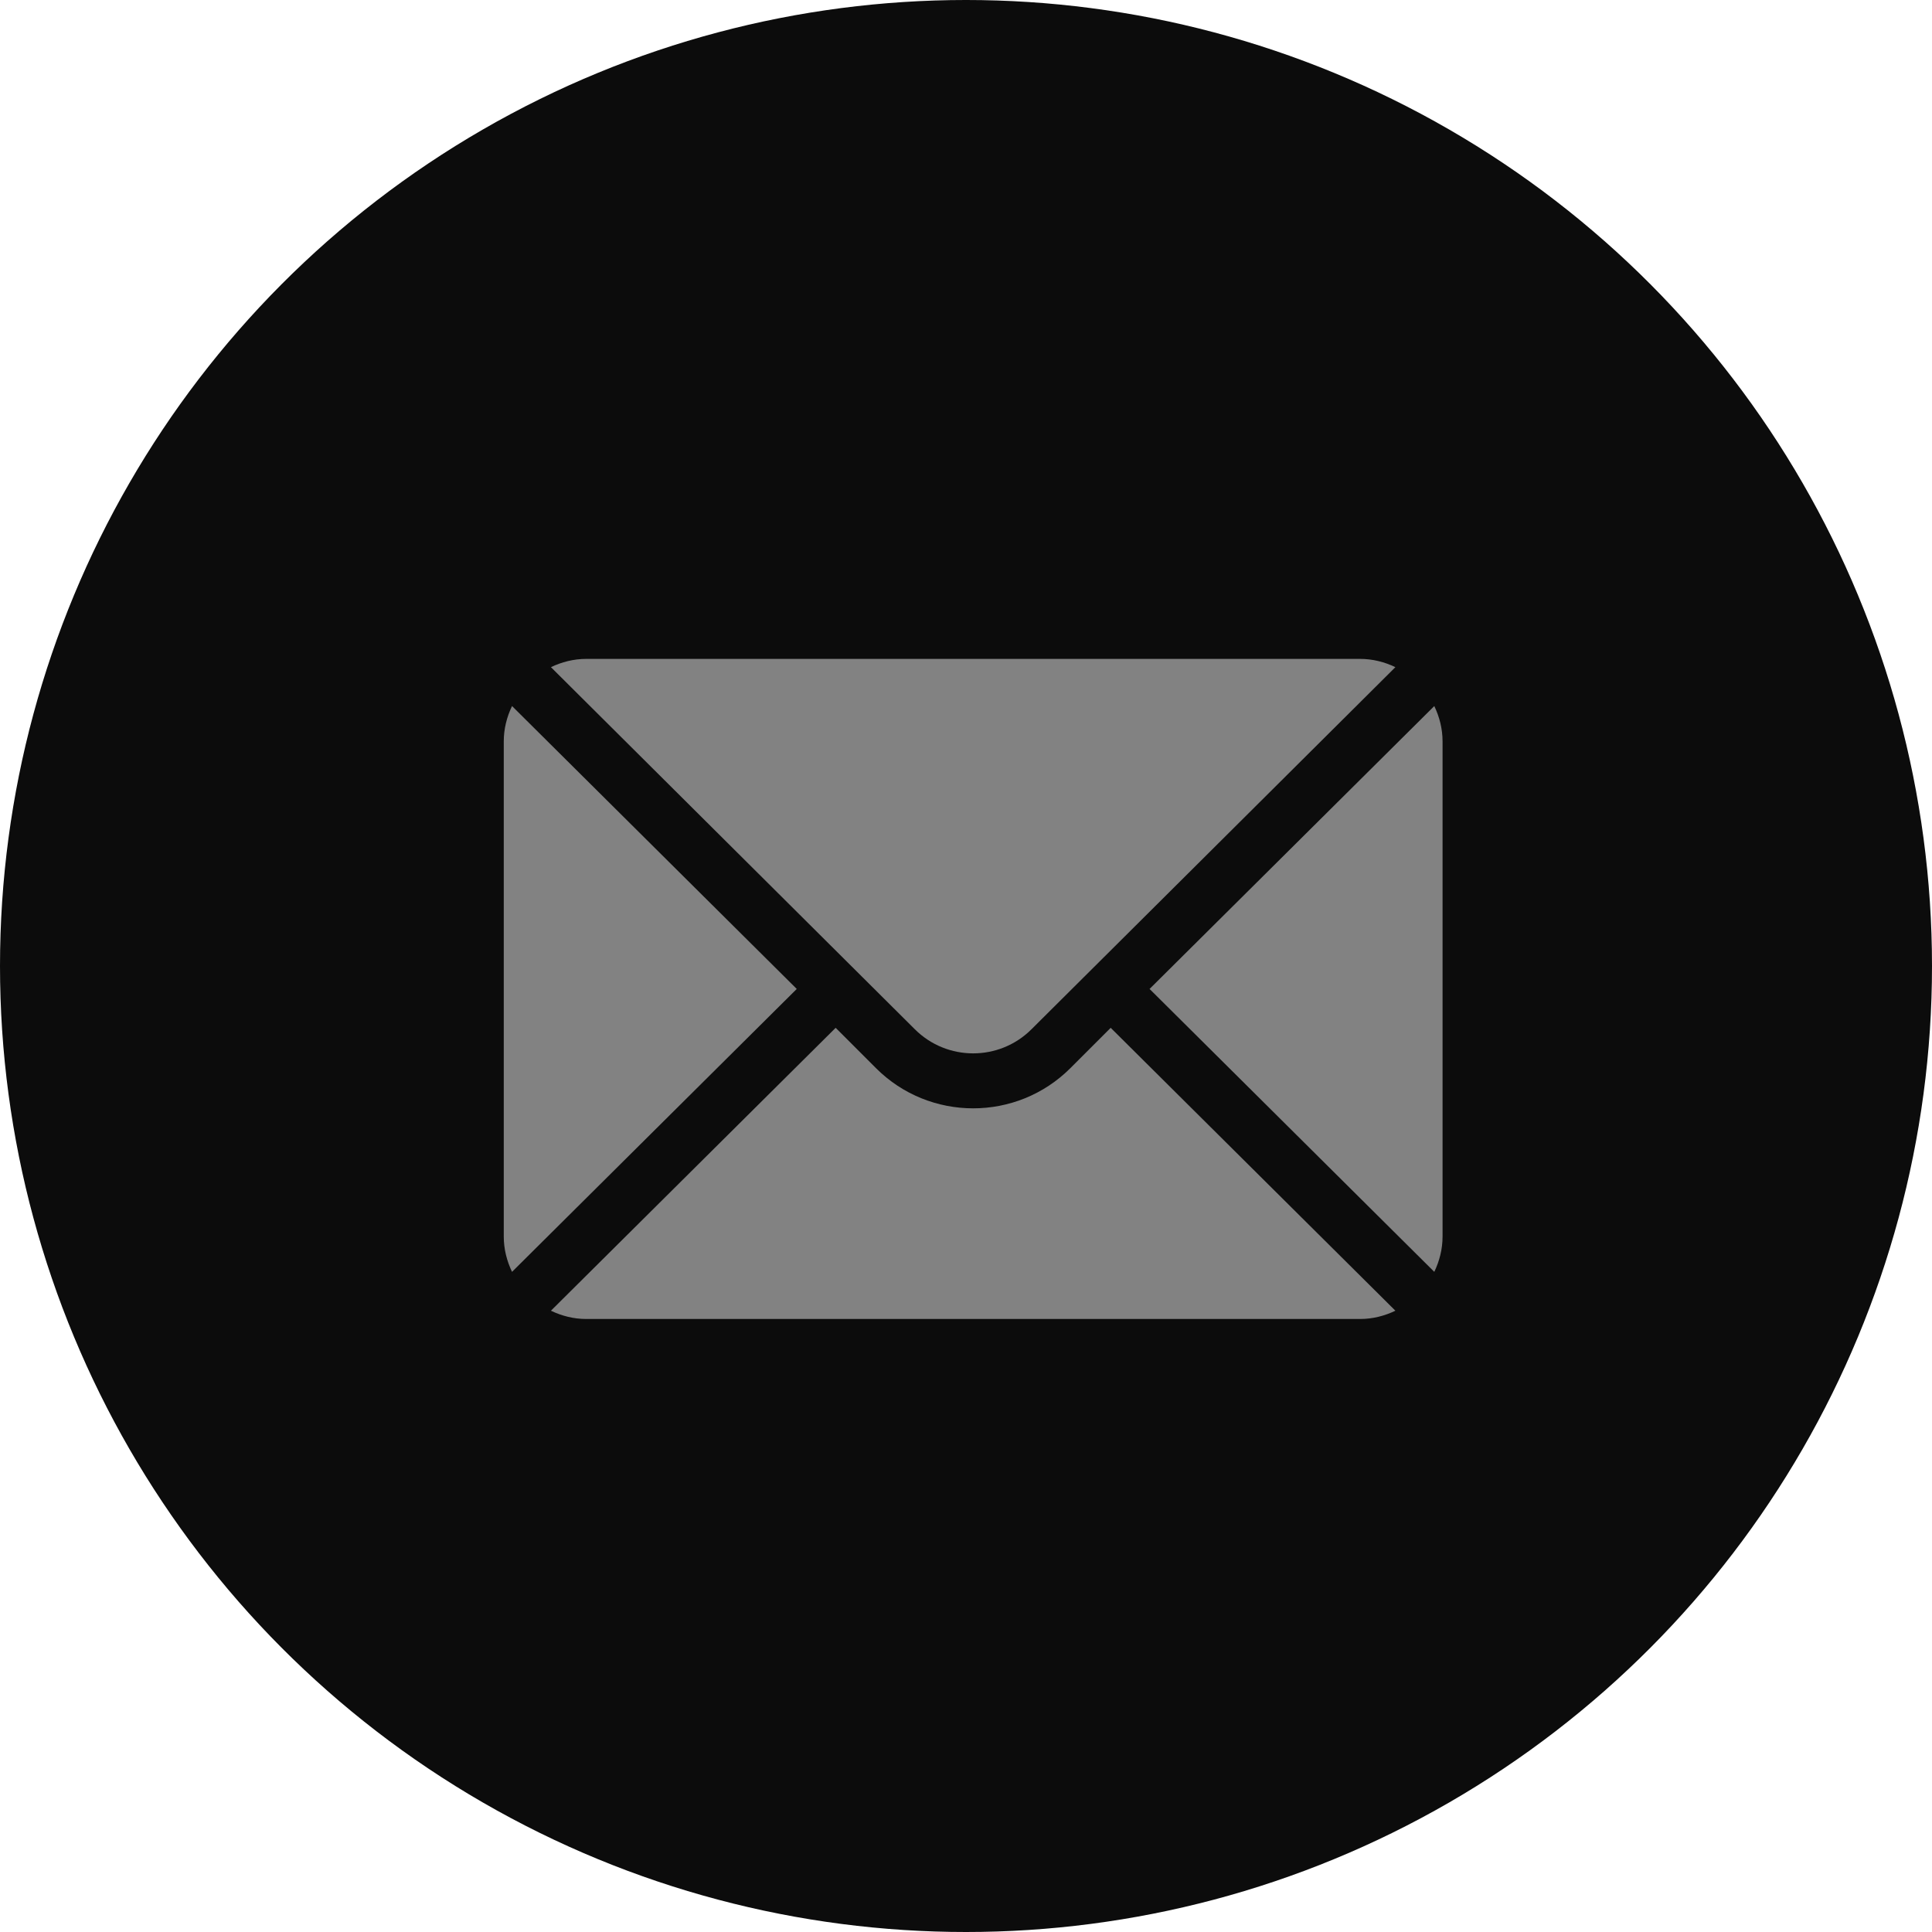
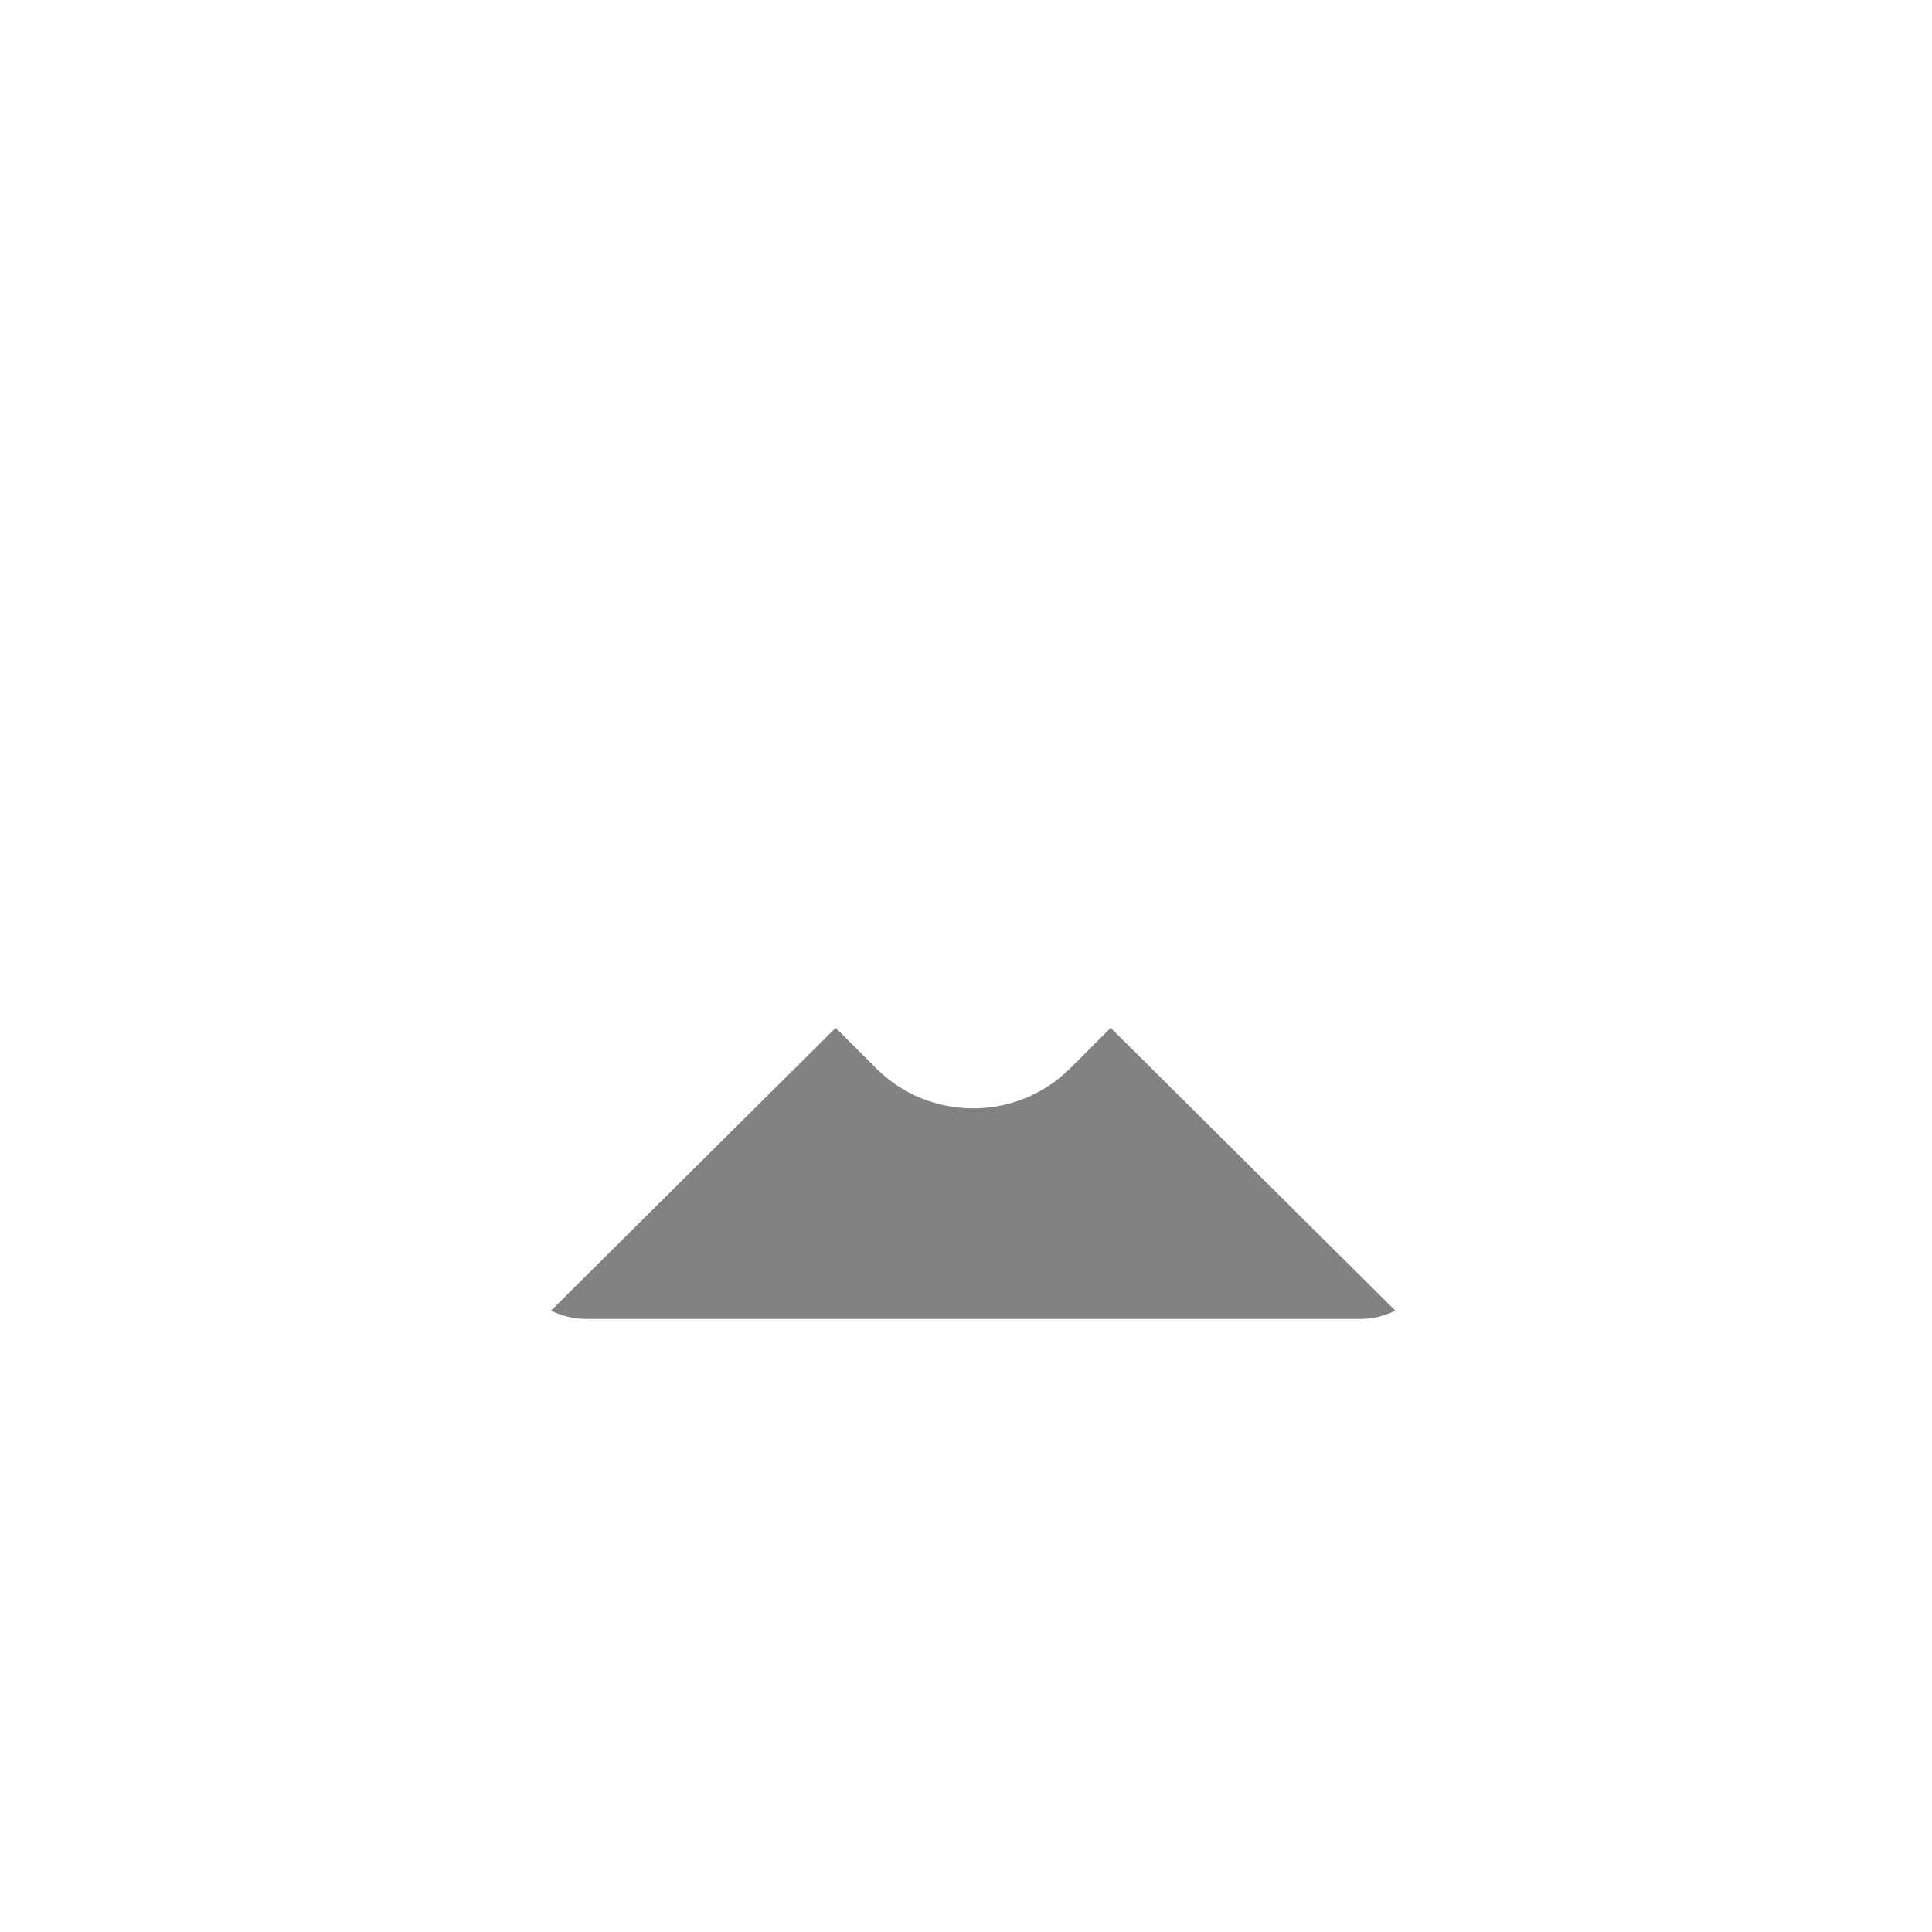
<svg xmlns="http://www.w3.org/2000/svg" width="75" height="75" viewBox="0 0 75 75" fill="none">
-   <circle cx="37.5" cy="37.5" r="37.5" fill="#0C0C0C" />
-   <path d="M55.679 27.409L44.626 38.391L55.679 49.373C55.879 48.955 56 48.493 56 48V28.782C56 28.288 55.879 27.827 55.679 27.409Z" fill="#828282" />
-   <path d="M52.797 25.578H22.759C22.266 25.578 21.804 25.699 21.387 25.899L35.513 39.955C36.763 41.204 38.794 41.204 40.043 39.955L54.169 25.899C53.752 25.699 53.29 25.578 52.797 25.578Z" fill="#828282" />
-   <path d="M19.877 27.409C19.677 27.827 19.556 28.288 19.556 28.782V48C19.556 48.493 19.677 48.955 19.877 49.373L30.93 38.391L19.877 27.409Z" fill="#828282" />
  <path d="M43.117 39.9L41.553 41.464C39.471 43.546 36.085 43.546 34.004 41.464L32.44 39.9L21.387 50.882C21.804 51.082 22.266 51.203 22.759 51.203H52.797C53.29 51.203 53.752 51.082 54.169 50.882L43.117 39.9Z" fill="#828282" />
</svg>